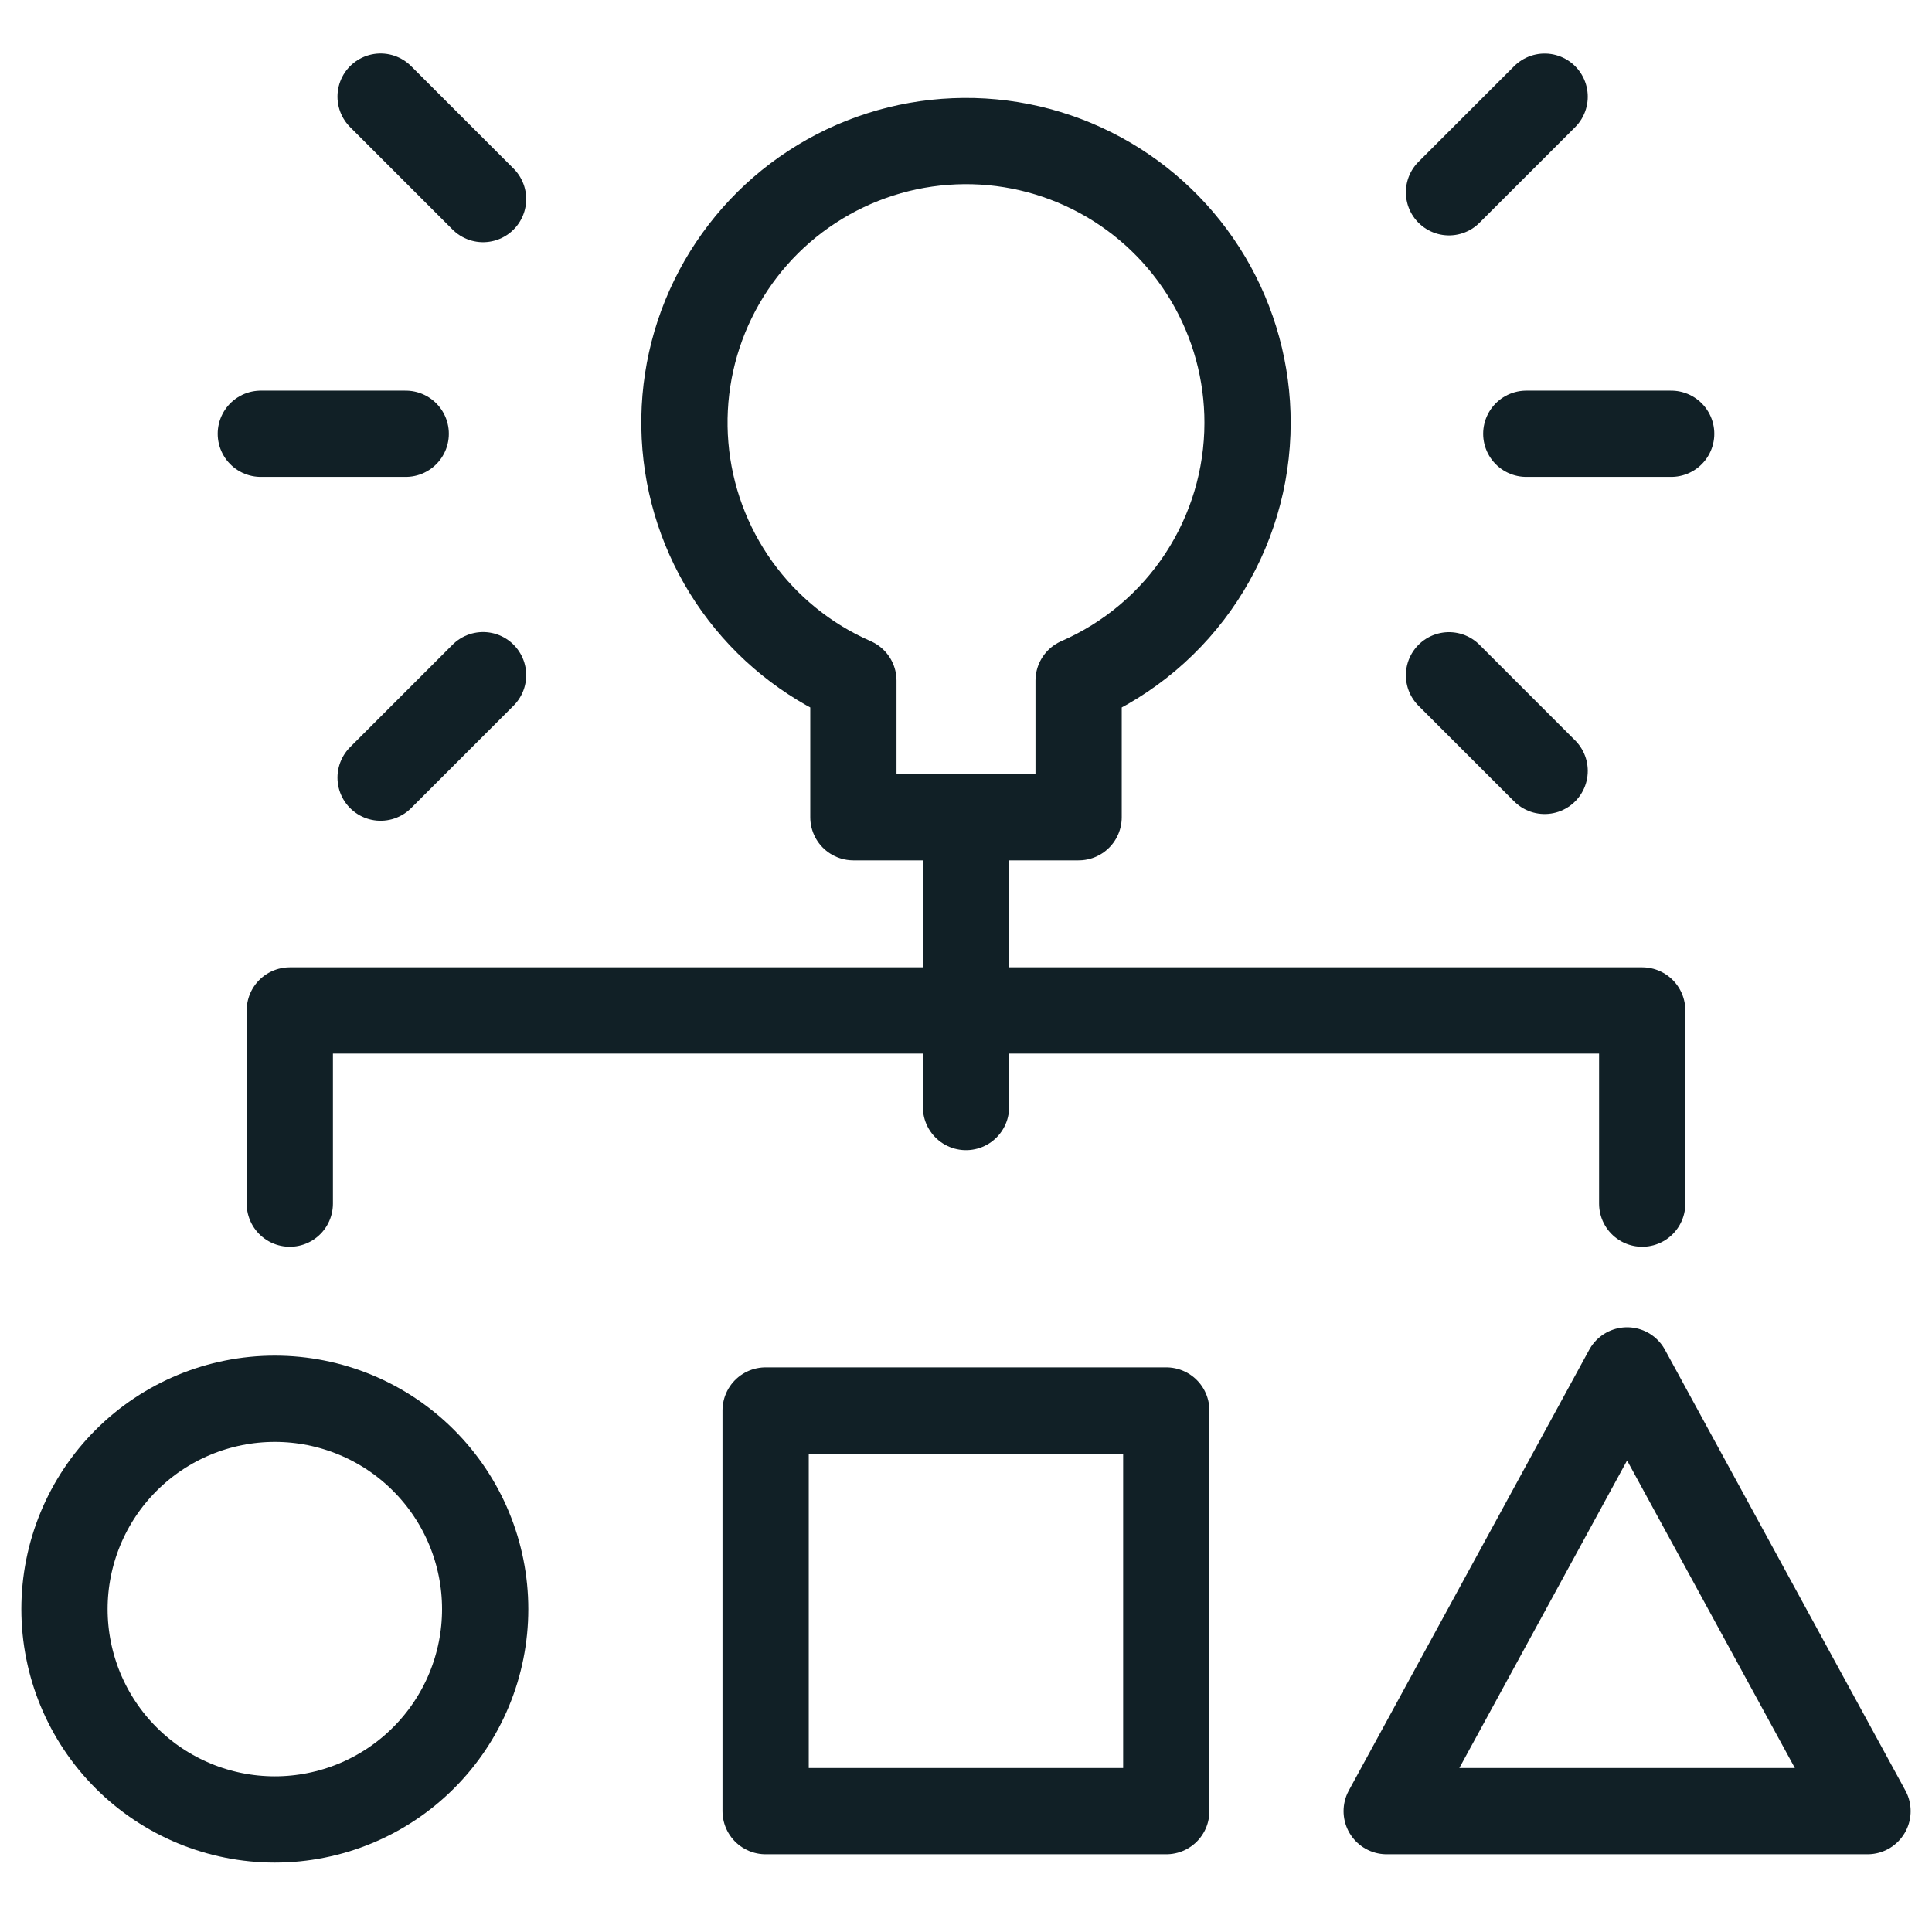
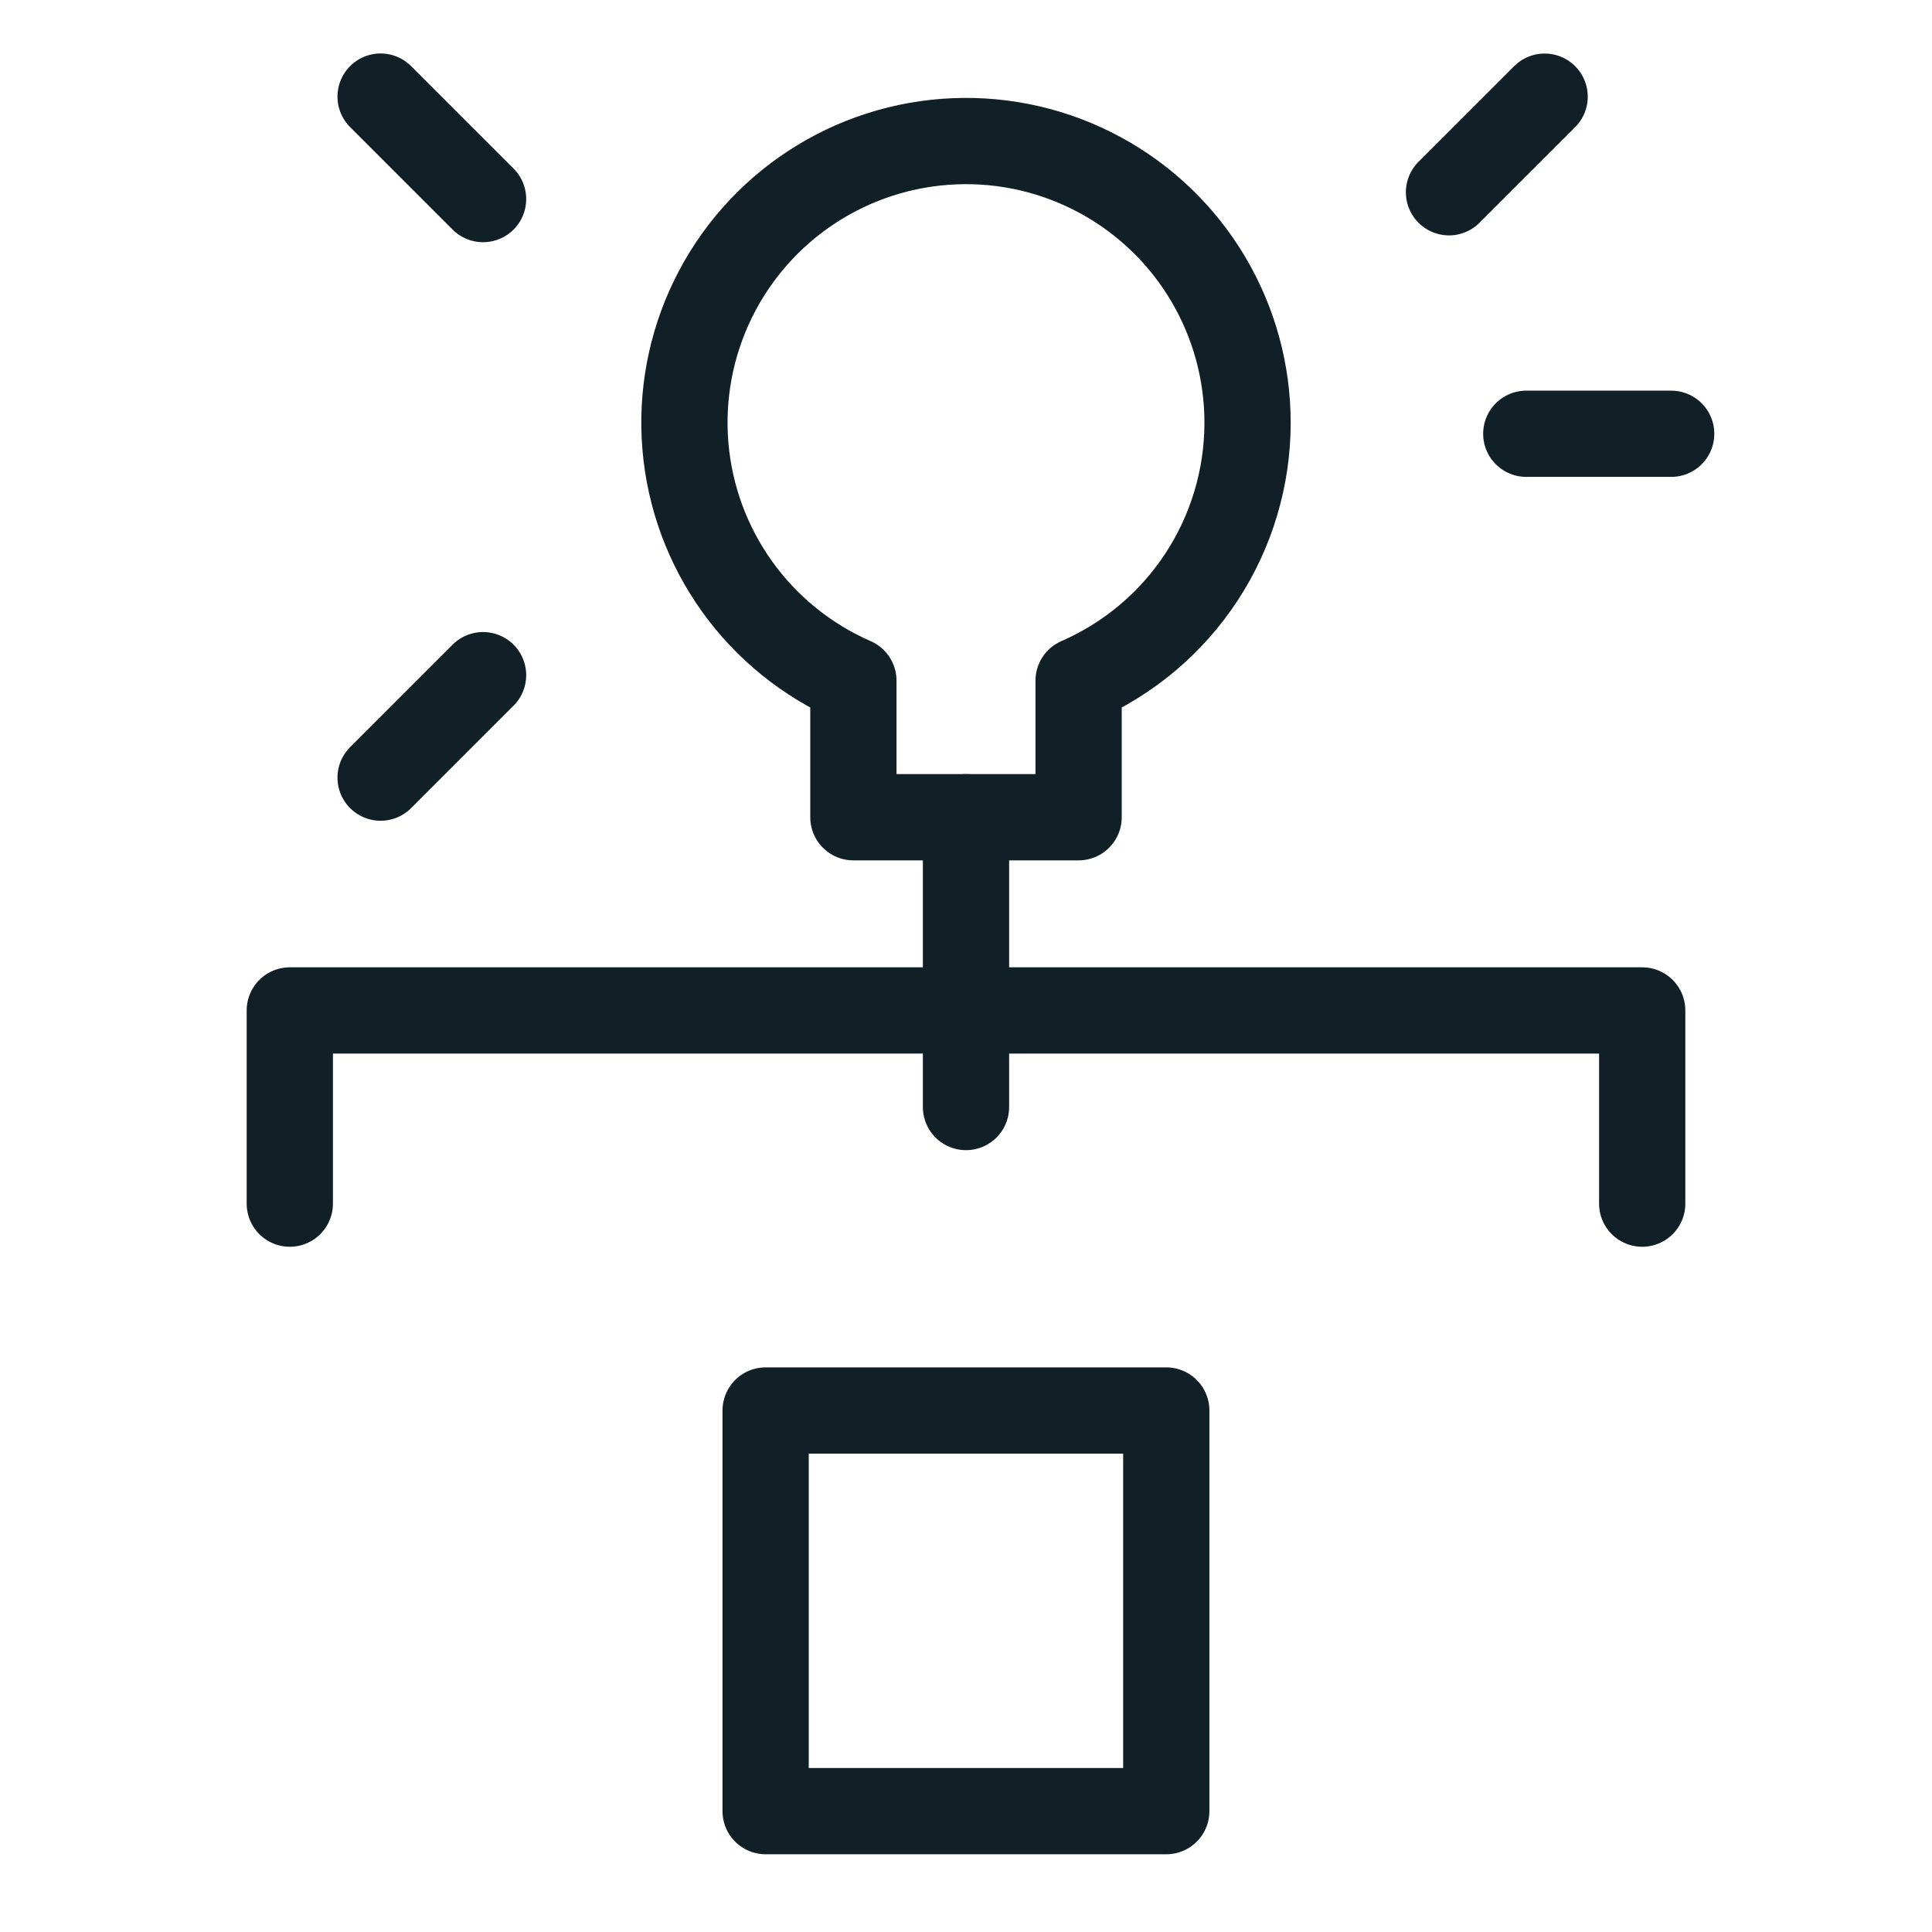
<svg xmlns="http://www.w3.org/2000/svg" width="56" height="56" viewBox="0 0 56 56" fill="none">
-   <path d="M1.869 46.641C1.869 48.258 2.511 49.809 3.655 50.952C4.798 52.096 6.349 52.738 7.966 52.738C9.583 52.738 11.134 52.096 12.277 50.952C13.421 49.809 14.063 48.258 14.063 46.641C14.063 45.024 13.421 43.473 12.277 42.33C11.134 41.186 9.583 40.544 7.966 40.544C6.349 40.544 4.798 41.186 3.655 42.33C2.511 43.473 1.869 45.024 1.869 46.641Z" stroke="#112026" stroke-width="2.5" stroke-linecap="round" stroke-linejoin="round" />
  <path d="M22.192 40.884H33.805V52.497H22.192V40.884Z" stroke="#112026" stroke-width="2.5" stroke-linecap="round" stroke-linejoin="round" />
-   <path d="M54.131 52.497H40.194L47.162 39.722L54.131 52.497Z" stroke="#112026" stroke-width="2.5" stroke-linecap="round" stroke-linejoin="round" />
  <path d="M36.161 12.263C36.163 10.791 35.768 9.346 35.016 8.08C34.264 6.815 33.184 5.776 31.89 5.075C30.596 4.373 29.136 4.034 27.666 4.095C26.195 4.155 24.768 4.612 23.536 5.417C22.303 6.222 21.312 7.346 20.666 8.669C20.02 9.991 19.744 11.464 19.867 12.931C19.99 14.398 20.508 15.804 21.365 17.001C22.222 18.197 23.387 19.14 24.736 19.729V23.688H31.264V19.729C32.718 19.095 33.955 18.052 34.825 16.726C35.695 15.4 36.159 13.849 36.161 12.263Z" stroke="#112026" stroke-width="2.5" stroke-linecap="round" stroke-linejoin="round" />
  <path d="M8.4 34.888V29.288H47.6V34.888" stroke="#112026" stroke-width="2.5" stroke-linecap="round" stroke-linejoin="round" />
  <path d="M44.24 12.573H48.44" stroke="#112026" stroke-width="2.5" stroke-linecap="round" stroke-linejoin="round" />
-   <path d="M7.56 12.573H11.76" stroke="#112026" stroke-width="2.5" stroke-linecap="round" stroke-linejoin="round" />
  <path d="M11.032 22.54L14.002 19.57" stroke="#112026" stroke-width="2.5" stroke-linecap="round" stroke-linejoin="round" />
  <path d="M11.032 2.8L14.002 5.77" stroke="#112026" stroke-width="2.5" stroke-linecap="round" stroke-linejoin="round" />
-   <path d="M42 19.573L44.772 22.345" stroke="#112026" stroke-width="2.5" stroke-linecap="round" stroke-linejoin="round" />
  <path d="M42 5.573L44.772 2.802" stroke="#112026" stroke-width="2.5" stroke-linecap="round" stroke-linejoin="round" />
  <path d="M28 23.688L28 32.088" stroke="#112026" stroke-width="2.5" stroke-linecap="round" stroke-linejoin="round" />
</svg>